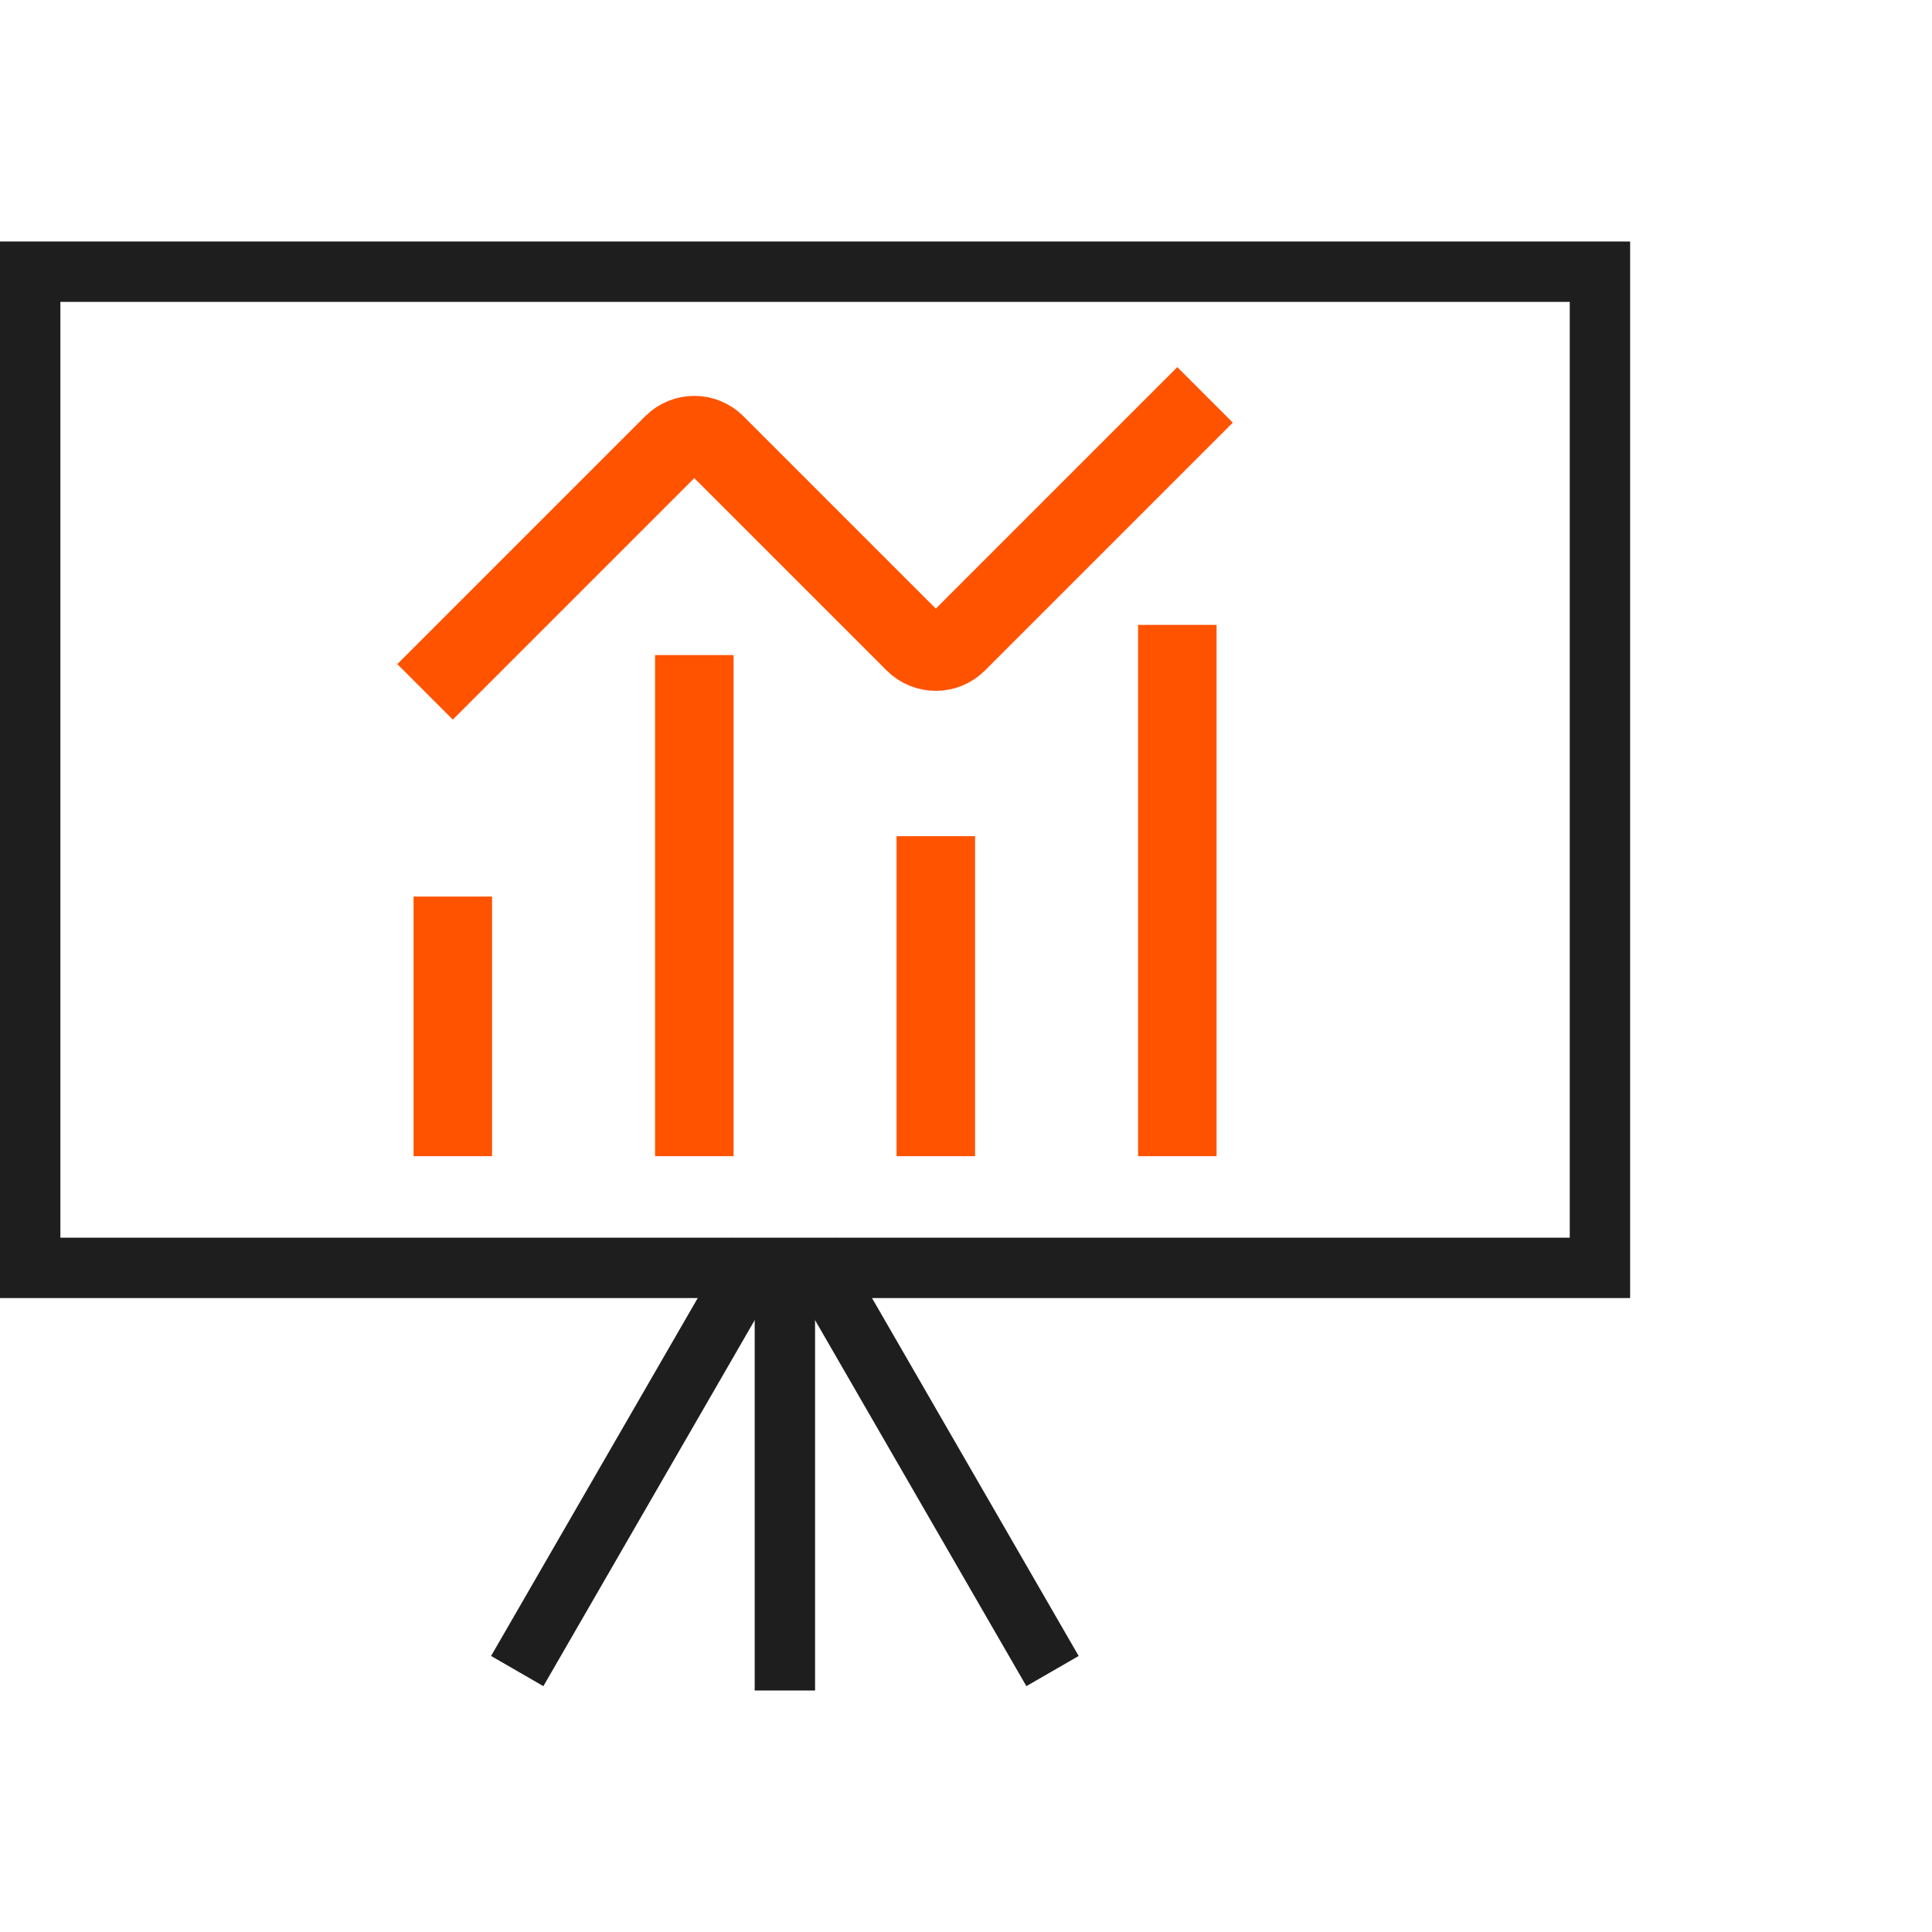
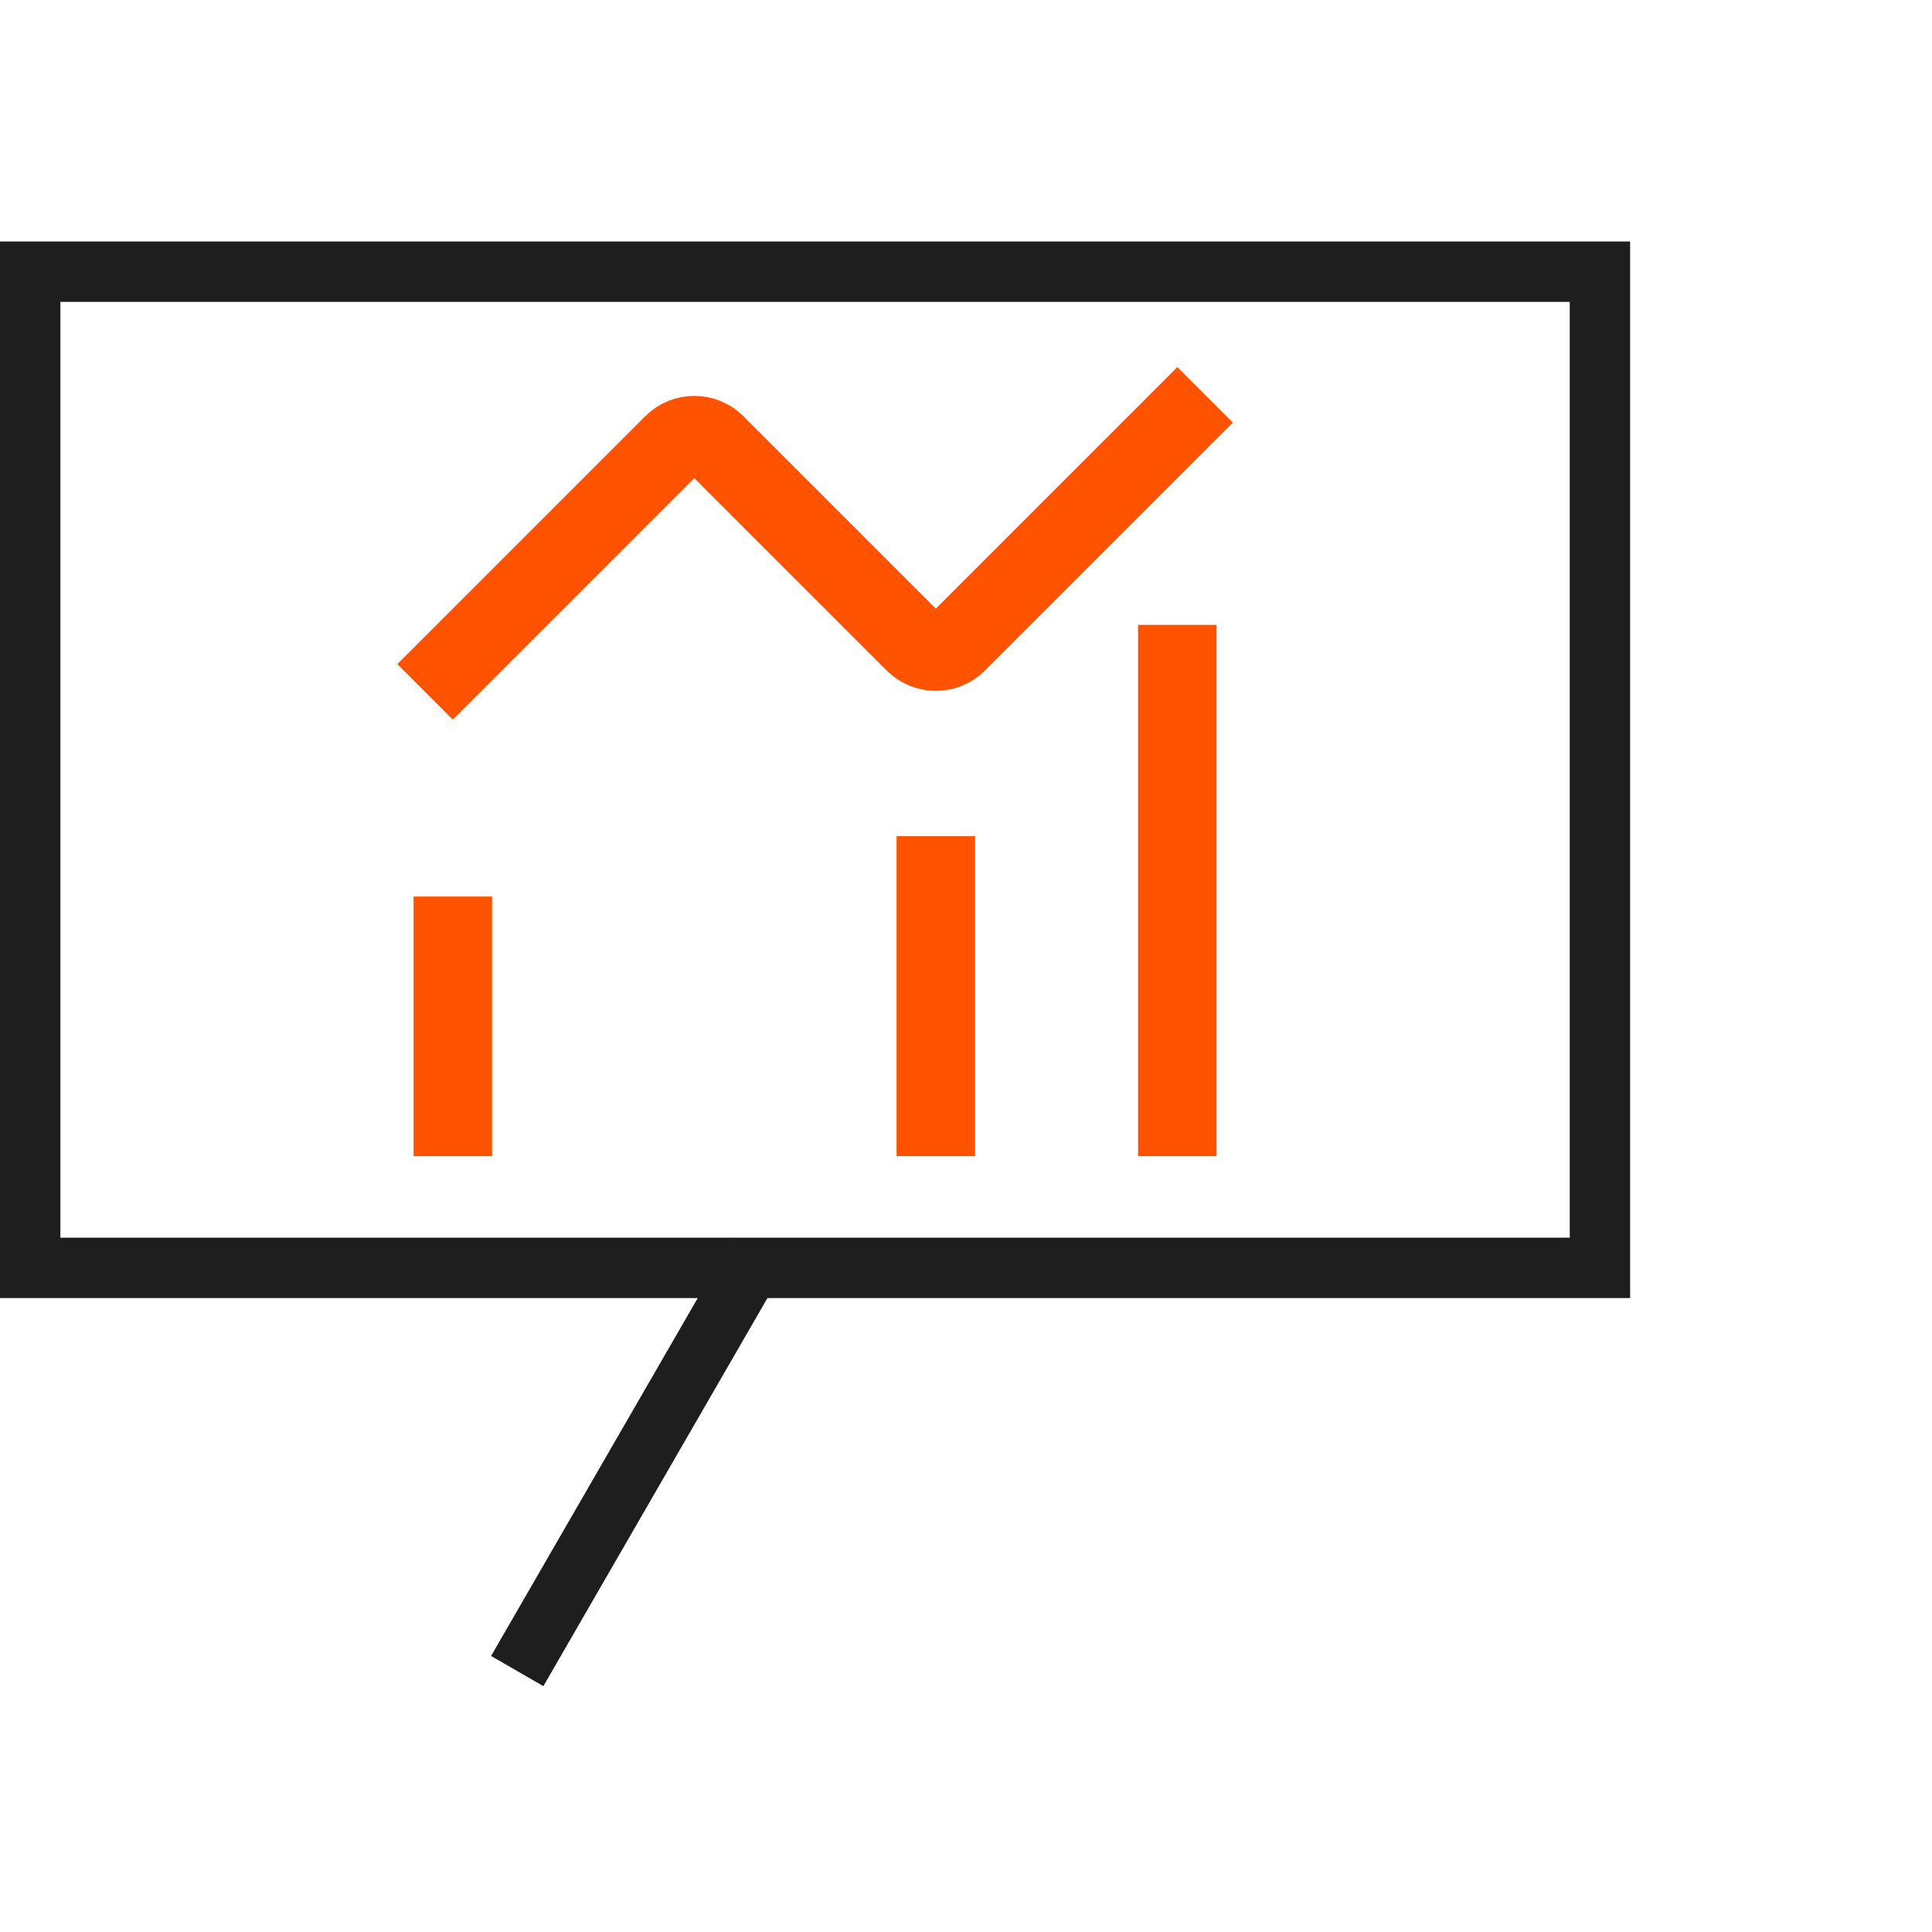
<svg xmlns="http://www.w3.org/2000/svg" width="64" height="64" viewBox="0 0 64 64" fill="none">
-   <path d="M25 42H27V56H25V42Z" fill="#1E1E1E" />
-   <path d="M26 42L27.732 41L35.732 54.856L34 55.856L26 42Z" fill="#1E1E1E" />
  <path d="M26 42L24.268 41L16.268 54.856L18 55.856L26 42Z" fill="#1E1E1E" />
  <rect x="1" y="9" width="52" height="33" stroke="#1E1E1E" stroke-width="2" />
  <path d="M15 22L22.293 14.707C22.683 14.317 23.317 14.317 23.707 14.707L30.293 21.293C30.683 21.683 31.317 21.683 31.707 21.293L39 14" stroke="#FF5300" stroke-width="2.6" stroke-linecap="square" />
-   <path d="M23 23V31V37" stroke="#FF5300" stroke-width="2.6" stroke-linecap="square" />
-   <path d="M39 22V31V37" stroke="#FF5300" stroke-width="2.6" stroke-linecap="square" />
+   <path d="M39 22V37" stroke="#FF5300" stroke-width="2.6" stroke-linecap="square" />
  <path d="M31 29V31V37" stroke="#FF5300" stroke-width="2.6" stroke-linecap="square" />
  <path d="M15 37V31" stroke="#FF5300" stroke-width="2.6" stroke-linecap="square" />
</svg>